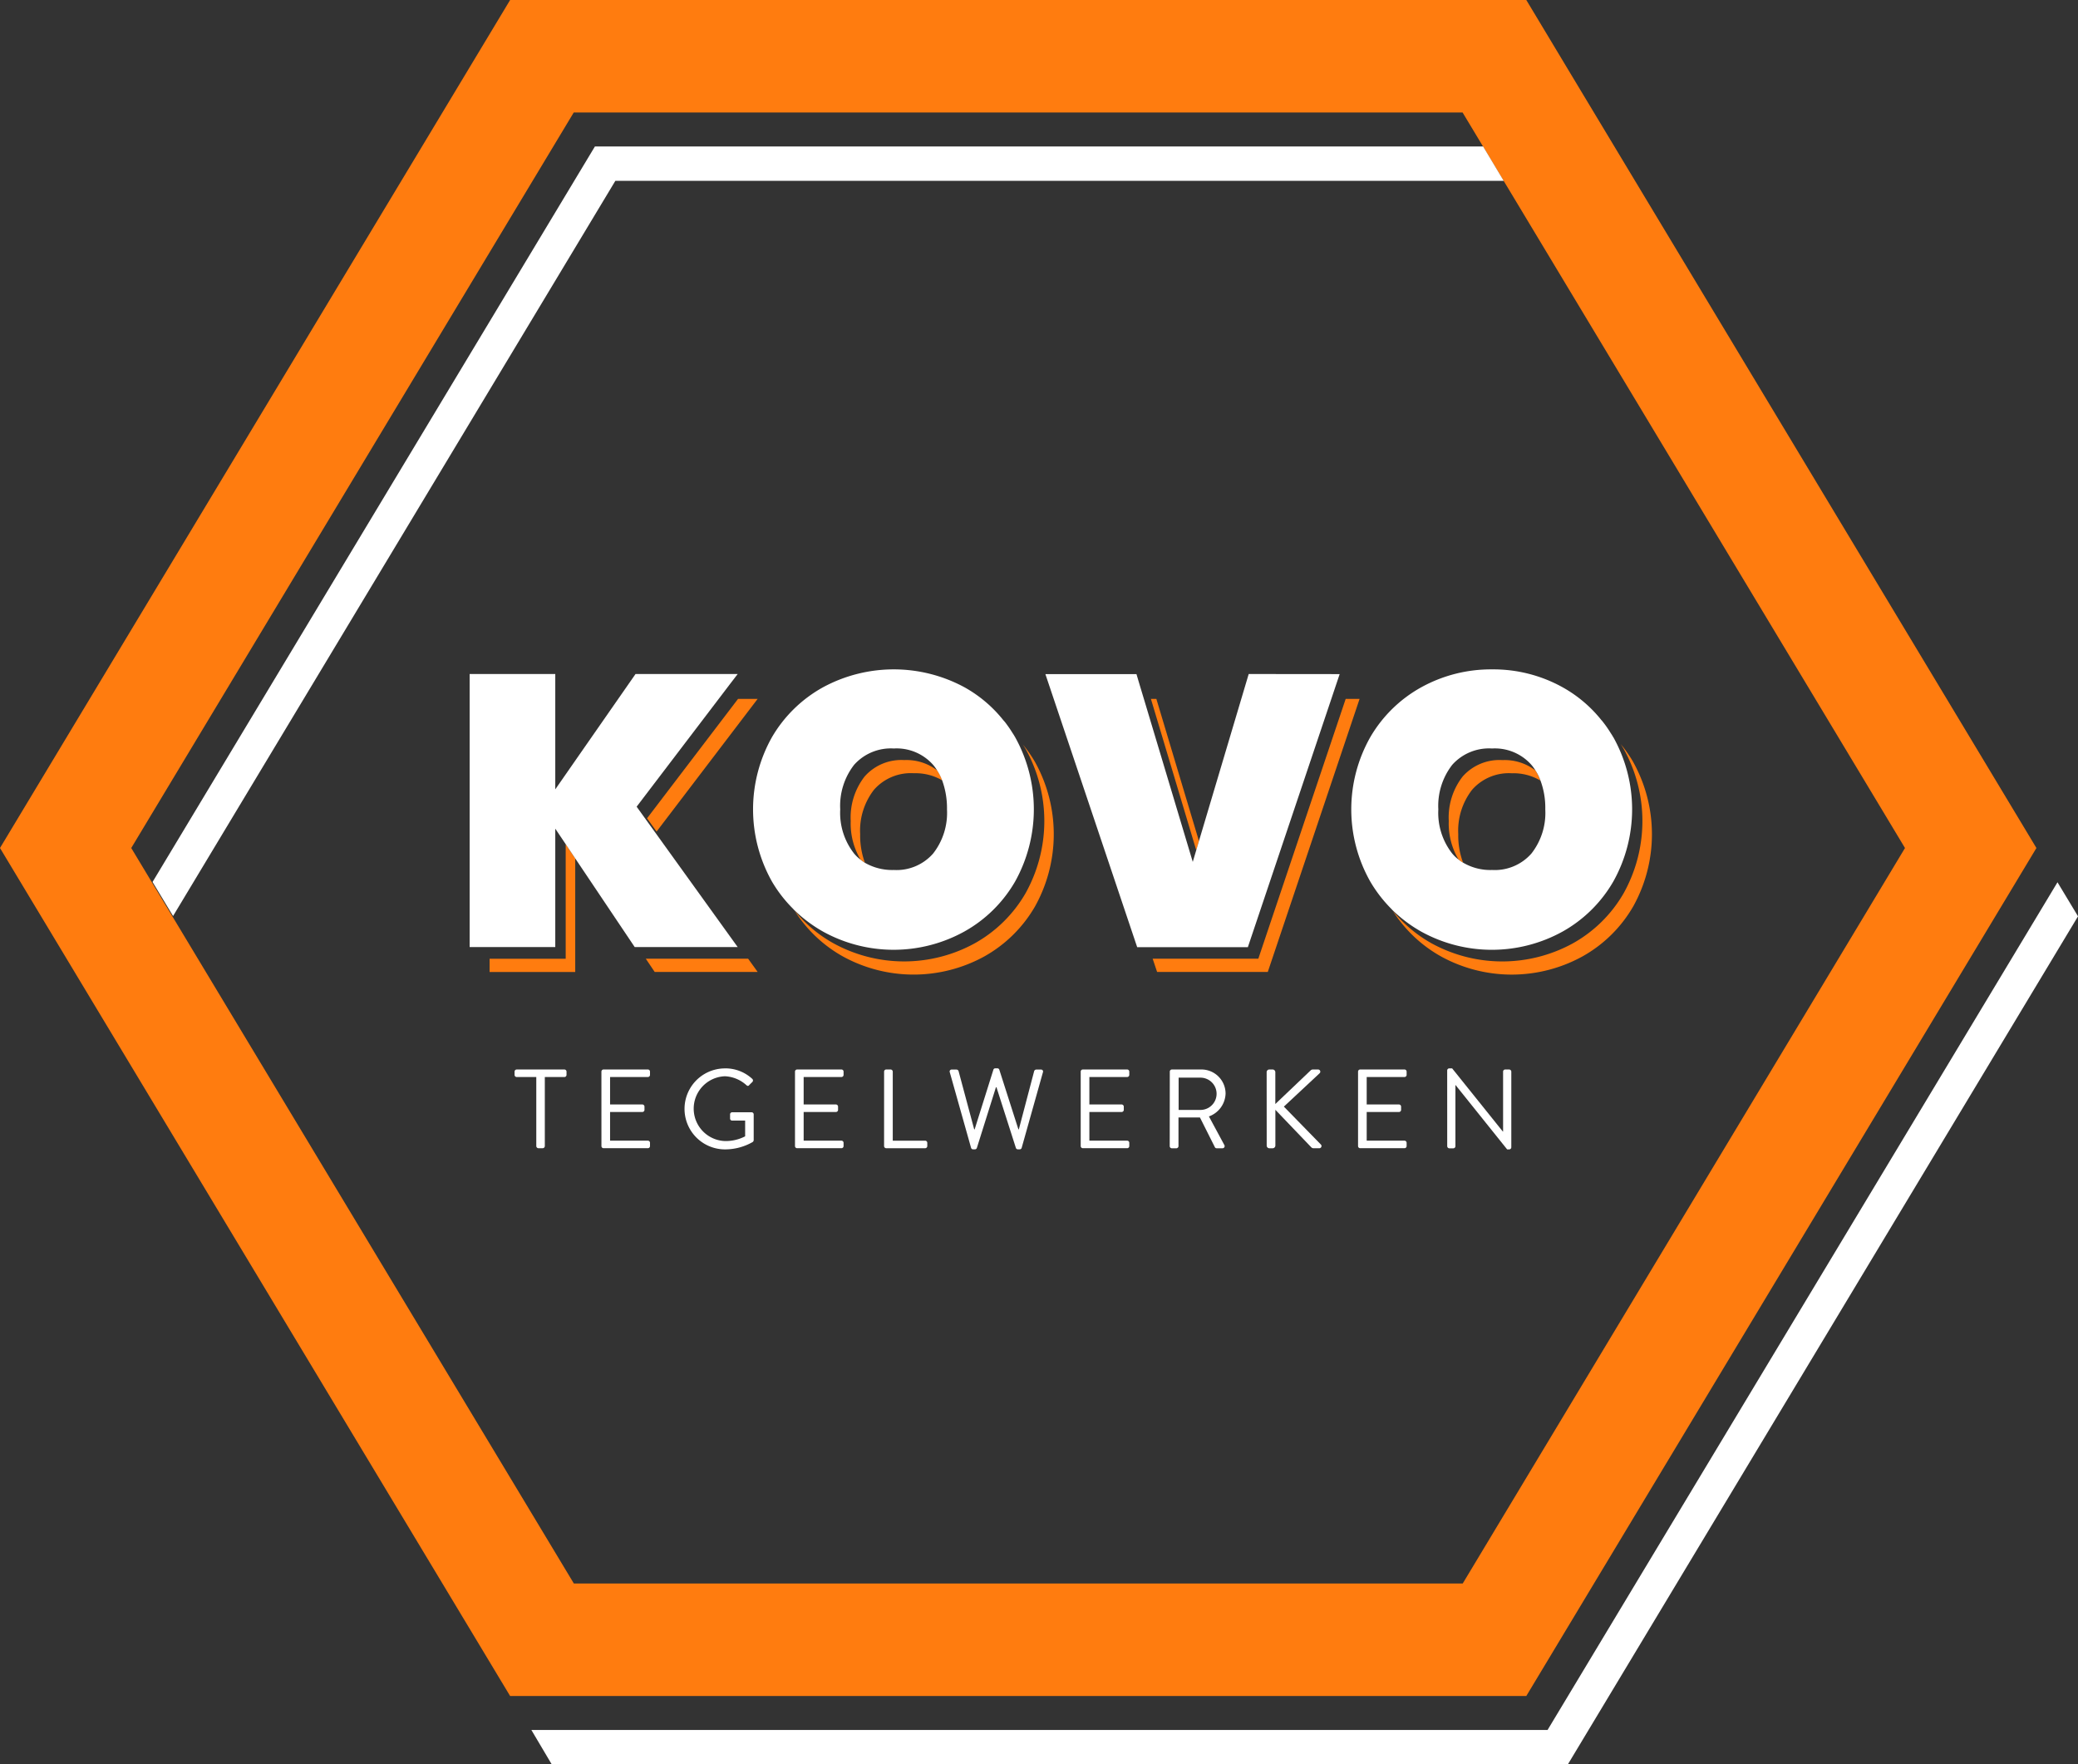
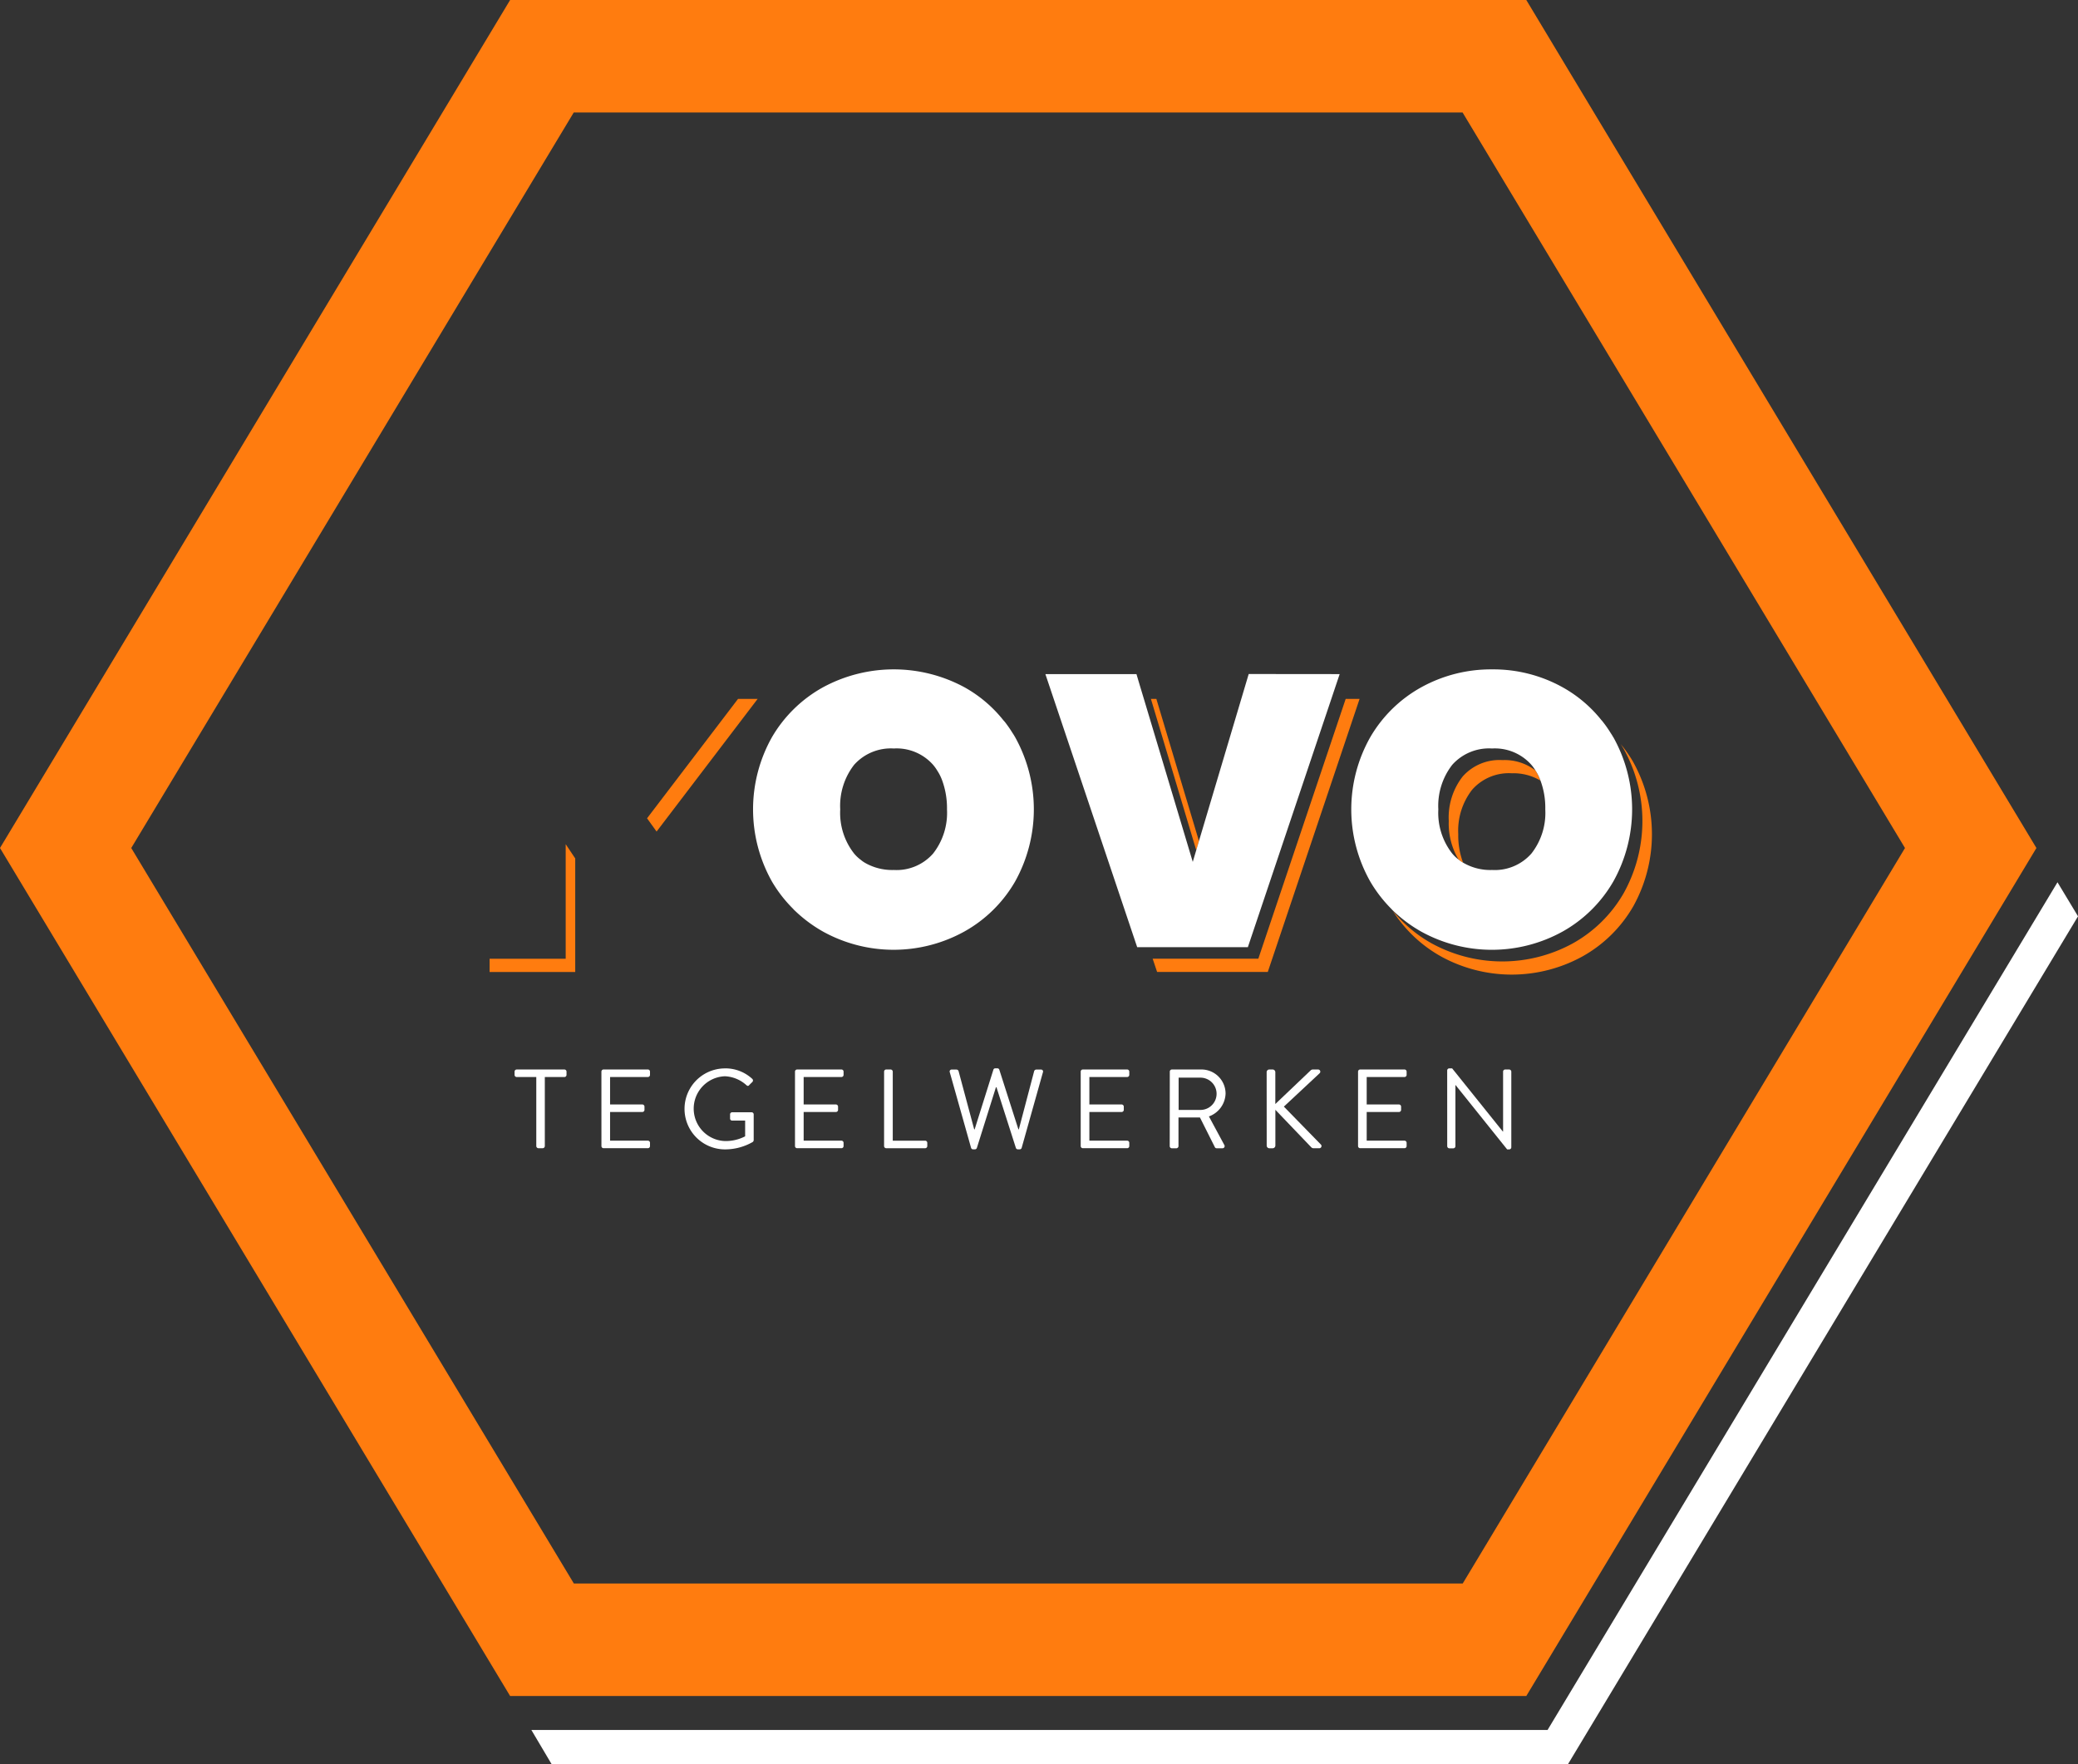
<svg xmlns="http://www.w3.org/2000/svg" width="135.591" height="115.109" viewBox="0 0 135.591 115.109">
  <rect x="0" y="0" width="135.591" height="115.109" fill="#333333" stroke="none" />
  <defs>
    <style>.a{fill:#ff7c0f;}.b{fill:#fff;}</style>
  </defs>
  <g transform="translate(-296.536 -37.1)">
-     <path class="a" d="M374.333,142.67h-6.677l.581.865h6.719Z" transform="translate(-28.982 -43.021)" />
    <path class="a" d="M375.012,114.06l-6.594,8.656-.622-.865,5.937-7.791Z" transform="translate(-29.039 -31.362)" />
    <path class="a" d="M356.043,130.99V138.4h-5.587v-.865h4.965V130.06Z" transform="translate(-21.973 -37.882)" />
-     <path class="a" d="M399.735,120.229a8.274,8.274,0,0,0-.8-1.149c.065.095.124.19.184.29a9.677,9.677,0,0,1,0,9.409,8.738,8.738,0,0,1-3.324,3.276,9.577,9.577,0,0,1-9.207,0,8.685,8.685,0,0,1-2.542-2.133,8.787,8.787,0,0,0,3.158,2.992,9.589,9.589,0,0,0,9.213,0,8.749,8.749,0,0,0,3.318-3.271,9.688,9.688,0,0,0,0-9.415Zm-6.387.539a3.3,3.3,0,0,0-2.145-.67,3.191,3.191,0,0,0-2.589,1.072,4.345,4.345,0,0,0-.907,2.9,4.607,4.607,0,0,0,.634,2.512,1.992,1.992,0,0,0,.29.207,5.146,5.146,0,0,1-.308-1.86,4.345,4.345,0,0,1,.907-2.9,3.2,3.2,0,0,1,2.6-1.072,3.463,3.463,0,0,1,1.855.468A3.111,3.111,0,0,0,393.348,120.769Z" transform="translate(-35.661 -33.408)" />
    <path class="a" d="M435.995,114.06l-5.7,16.951H423.4l.29.865h7.222l5.99-17.816Zm-9.575,9.272-2.779-9.272h-.355l2.957,9.871Z" transform="translate(-51.652 -31.362)" />
    <path class="a" d="M459.23,120.754a3.3,3.3,0,0,0-2.151-.675,3.2,3.2,0,0,0-2.6,1.072,4.345,4.345,0,0,0-.906,2.9,4.607,4.607,0,0,0,.634,2.512,1.708,1.708,0,0,0,.3.207,5.019,5.019,0,0,1-.314-1.86,4.345,4.345,0,0,1,.906-2.9,3.191,3.191,0,0,1,2.589-1.072,3.433,3.433,0,0,1,1.86.474A3.092,3.092,0,0,0,459.23,120.754Zm6.381-.545a8.228,8.228,0,0,0-.824-1.179c.071.1.136.213.2.32a9.676,9.676,0,0,1,0,9.409,8.722,8.722,0,0,1-3.318,3.276,9.589,9.589,0,0,1-9.213,0,8.842,8.842,0,0,1-2.542-2.133,8.805,8.805,0,0,0,3.164,2.992,9.577,9.577,0,0,0,9.207,0,8.723,8.723,0,0,0,3.324-3.271,9.688,9.688,0,0,0,0-9.415Z" transform="translate(-62.504 -33.387)" />
-     <path class="b" d="M364.508,112.943l.658-.865.581-.758h-6.666l-3.934,5.652-.622.895-.681.978V111.32h-5.587v17.816h5.587V121.41l.681,1.013.622.93,3.881,5.783h6.719l-6.594-9.16Z" transform="translate(-21.076 -30.245)" />
    <path class="b" d="M396.575,115.236c-.053-.089-.107-.184-.166-.267a7.807,7.807,0,0,0-.5-.723c-.03-.036-.059-.071-.095-.107a8.565,8.565,0,0,0-2.548-2.163,9.7,9.7,0,0,0-9.225,0,8.764,8.764,0,0,0-3.336,3.259,9.606,9.606,0,0,0,0,9.415,8.721,8.721,0,0,0,1.4,1.8.167.167,0,0,0,.053.059,9.1,9.1,0,0,0,1.884,1.41,9.535,9.535,0,0,0,9.207,0,8.724,8.724,0,0,0,3.324-3.271,9.688,9.688,0,0,0,0-9.415Zm-10.1,7.981a2.543,2.543,0,0,1-.409-.391,4.3,4.3,0,0,1-.906-2.88,4.362,4.362,0,0,1,.906-2.909,3.213,3.213,0,0,1,2.589-1.066,3.172,3.172,0,0,1,2.565,1.066,2.67,2.67,0,0,1,.261.361,3.109,3.109,0,0,1,.332.658,5.264,5.264,0,0,1,.314,1.89,4.3,4.3,0,0,1-.907,2.88,3.175,3.175,0,0,1-2.565,1.072,3.565,3.565,0,0,1-1.89-.474A1.989,1.989,0,0,1,386.479,123.217Z" transform="translate(-33.799 -30.037)" />
    <path class="b" d="M424.931,111.32l-3.247,10.9-.178.6-.225.758-3.188-10.629-.261-.865-.225-.758h-5.943l5.99,17.816h7.222l5.445-16.193.29-.865.255-.758Z" transform="translate(-46.916 -30.245)" />
    <path class="b" d="M462.445,115.236c-.053-.089-.107-.184-.166-.267a7.455,7.455,0,0,0-.587-.829h-.006a8.566,8.566,0,0,0-2.548-2.163,9.3,9.3,0,0,0-4.6-1.167,9.4,9.4,0,0,0-4.621,1.167,8.749,8.749,0,0,0-3.33,3.259,9.567,9.567,0,0,0,0,9.415,8.9,8.9,0,0,0,1.392,1.8.53.53,0,0,0,.053.059,9.1,9.1,0,0,0,1.884,1.41,9.546,9.546,0,0,0,9.213,0,8.749,8.749,0,0,0,3.318-3.271,9.647,9.647,0,0,0,0-9.415Zm-10.1,7.981a2.541,2.541,0,0,1-.409-.391,4.3,4.3,0,0,1-.907-2.88,4.362,4.362,0,0,1,.907-2.909,3.218,3.218,0,0,1,2.6-1.066,3.18,3.18,0,0,1,2.565,1.066,2.766,2.766,0,0,1,.267.367,3.092,3.092,0,0,1,.326.658,5.106,5.106,0,0,1,.314,1.884,4.3,4.3,0,0,1-.906,2.88,3.184,3.184,0,0,1-2.565,1.072,3.5,3.5,0,0,1-1.884-.474A1.71,1.71,0,0,1,452.349,123.217Z" transform="translate(-60.641 -30.037)" />
    <g transform="translate(330.112 106.804)">
      <path class="b" d="M354.622,155.362h-1.277a.14.14,0,0,1-.14-.139v-.213a.14.14,0,0,1,.14-.139h3.111a.139.139,0,0,1,.139.139v.213a.139.139,0,0,1-.139.139h-1.277v4.506a.144.144,0,0,1-.139.139h-.279a.144.144,0,0,1-.139-.139Z" transform="translate(-353.205 -154.797)" />
      <path class="b" d="M362.769,155.009a.139.139,0,0,1,.139-.139H365.8a.139.139,0,0,1,.139.139v.213a.139.139,0,0,1-.139.139h-2.466v1.791h2.106a.144.144,0,0,1,.139.139v.213a.139.139,0,0,1-.139.139h-2.106v1.871H365.8a.14.14,0,0,1,.139.14v.213a.139.139,0,0,1-.139.139h-2.891a.139.139,0,0,1-.139-.139Z" transform="translate(-357.102 -154.797)" />
      <path class="b" d="M374.56,154.746a2.584,2.584,0,0,1,1.776.683.142.142,0,0,1,.007.206c-.066.066-.147.139-.206.206s-.11.066-.191-.008a2.229,2.229,0,0,0-1.394-.572,2.115,2.115,0,0,0,0,4.227,2.762,2.762,0,0,0,1.321-.308v-1.027h-.844a.133.133,0,0,1-.139-.132v-.271a.135.135,0,0,1,.139-.139h1.27a.138.138,0,0,1,.132.139v1.68a.18.18,0,0,1-.059.117,3.619,3.619,0,0,1-1.812.485,2.642,2.642,0,1,1,0-5.284Z" transform="translate(-360.828 -154.746)" />
      <path class="b" d="M384.088,155.009a.14.14,0,0,1,.14-.139h2.891a.139.139,0,0,1,.139.139v.213a.139.139,0,0,1-.139.139h-2.466v1.791h2.106a.144.144,0,0,1,.139.139v.213a.139.139,0,0,1-.139.139h-2.106v1.871h2.466a.14.14,0,0,1,.139.14v.213a.139.139,0,0,1-.139.139h-2.891a.139.139,0,0,1-.14-.139Z" transform="translate(-365.79 -154.797)" />
      <path class="b" d="M393.9,155.009a.14.14,0,0,1,.14-.139h.286a.144.144,0,0,1,.139.139v4.506h2.113a.14.14,0,0,1,.14.14v.213a.14.14,0,0,1-.14.139h-2.539a.14.14,0,0,1-.14-.139Z" transform="translate(-369.788 -154.797)" />
      <path class="b" d="M401.129,155a.128.128,0,0,1,.132-.176h.309a.15.15,0,0,1,.132.1l1.02,3.8h.03l1.225-3.9a.125.125,0,0,1,.125-.081h.132a.132.132,0,0,1,.124.081l1.248,3.9h.029l1-3.8a.15.15,0,0,1,.132-.1h.308a.128.128,0,0,1,.132.176l-1.387,4.931a.141.141,0,0,1-.132.1h-.117a.149.149,0,0,1-.125-.081l-1.27-3.97h-.036l-1.248,3.97a.149.149,0,0,1-.125.081h-.117a.141.141,0,0,1-.132-.1Z" transform="translate(-372.731 -154.746)" />
      <path class="b" d="M415.554,155.009a.139.139,0,0,1,.139-.139h2.891a.14.14,0,0,1,.14.139v.213a.14.14,0,0,1-.14.139h-2.465v1.791h2.106a.145.145,0,0,1,.14.139v.213a.14.14,0,0,1-.14.139h-2.106v1.871h2.465a.14.14,0,0,1,.14.14v.213a.139.139,0,0,1-.14.139h-2.891a.139.139,0,0,1-.139-.139Z" transform="translate(-378.613 -154.797)" />
      <path class="b" d="M425.365,155.009a.14.14,0,0,1,.14-.139h1.9a1.577,1.577,0,0,1,1.6,1.563,1.639,1.639,0,0,1-1.087,1.5l1.005,1.864a.139.139,0,0,1-.124.213h-.374a.126.126,0,0,1-.117-.066L427.332,158h-1.4v1.872a.144.144,0,0,1-.139.139H425.5a.139.139,0,0,1-.14-.139Zm2,2.5a1.053,1.053,0,1,0,0-2.106h-1.424v2.106Z" transform="translate(-382.611 -154.797)" />
      <path class="b" d="M436.031,155.046a.174.174,0,0,1,.177-.176h.213a.178.178,0,0,1,.176.176v2.077l2.289-2.179a.218.218,0,0,1,.14-.073h.359a.142.142,0,0,1,.088.257l-2.319,2.164,2.429,2.488a.144.144,0,0,1-.125.228h-.374a.2.2,0,0,1-.132-.052L436.6,157.5v2.334a.178.178,0,0,1-.176.176h-.213a.174.174,0,0,1-.177-.176Z" transform="translate(-386.957 -154.797)" />
      <path class="b" d="M446.1,155.009a.139.139,0,0,1,.139-.139h2.891a.139.139,0,0,1,.139.139v.213a.139.139,0,0,1-.139.139h-2.466v1.791h2.106a.144.144,0,0,1,.139.139v.213a.139.139,0,0,1-.139.139h-2.106v1.871h2.466a.14.14,0,0,1,.139.14v.213a.139.139,0,0,1-.139.139h-2.891a.139.139,0,0,1-.139-.139Z" transform="translate(-391.062 -154.797)" />
      <path class="b" d="M455.914,154.878a.138.138,0,0,1,.139-.132h.184l3.31,4.124h.015v-3.912a.139.139,0,0,1,.139-.139h.257a.145.145,0,0,1,.14.139V159.9a.138.138,0,0,1-.14.132h-.132l-3.368-4.2h-.007v3.992a.139.139,0,0,1-.139.139h-.257a.144.144,0,0,1-.139-.139Z" transform="translate(-395.06 -154.746)" />
    </g>
    <path class="b" d="M455.975,136.472,422.689,191.8H356.383l-1.327-2.24h66.306l33.274-55.309Z" transform="translate(-23.847 -39.589)" />
    <path class="a" d="M398.806,41.556l-1.345-2.24L396.128,37.1H329.822L296.536,92.427l33.286,55.327h66.306l33.286-55.327ZM305.1,92.427l28.872-47.986h58l1.333,2.216,1.345,2.24,26.188,43.53L391.98,140.413h-58Z" transform="translate(0)" />
-     <path class="b" d="M401.5,55.47H343.535l-28.86,47.968-1.339-2.222L342.2,53.23h57.957Z" transform="translate(-6.846 -6.573)" />
  </g>
</svg>